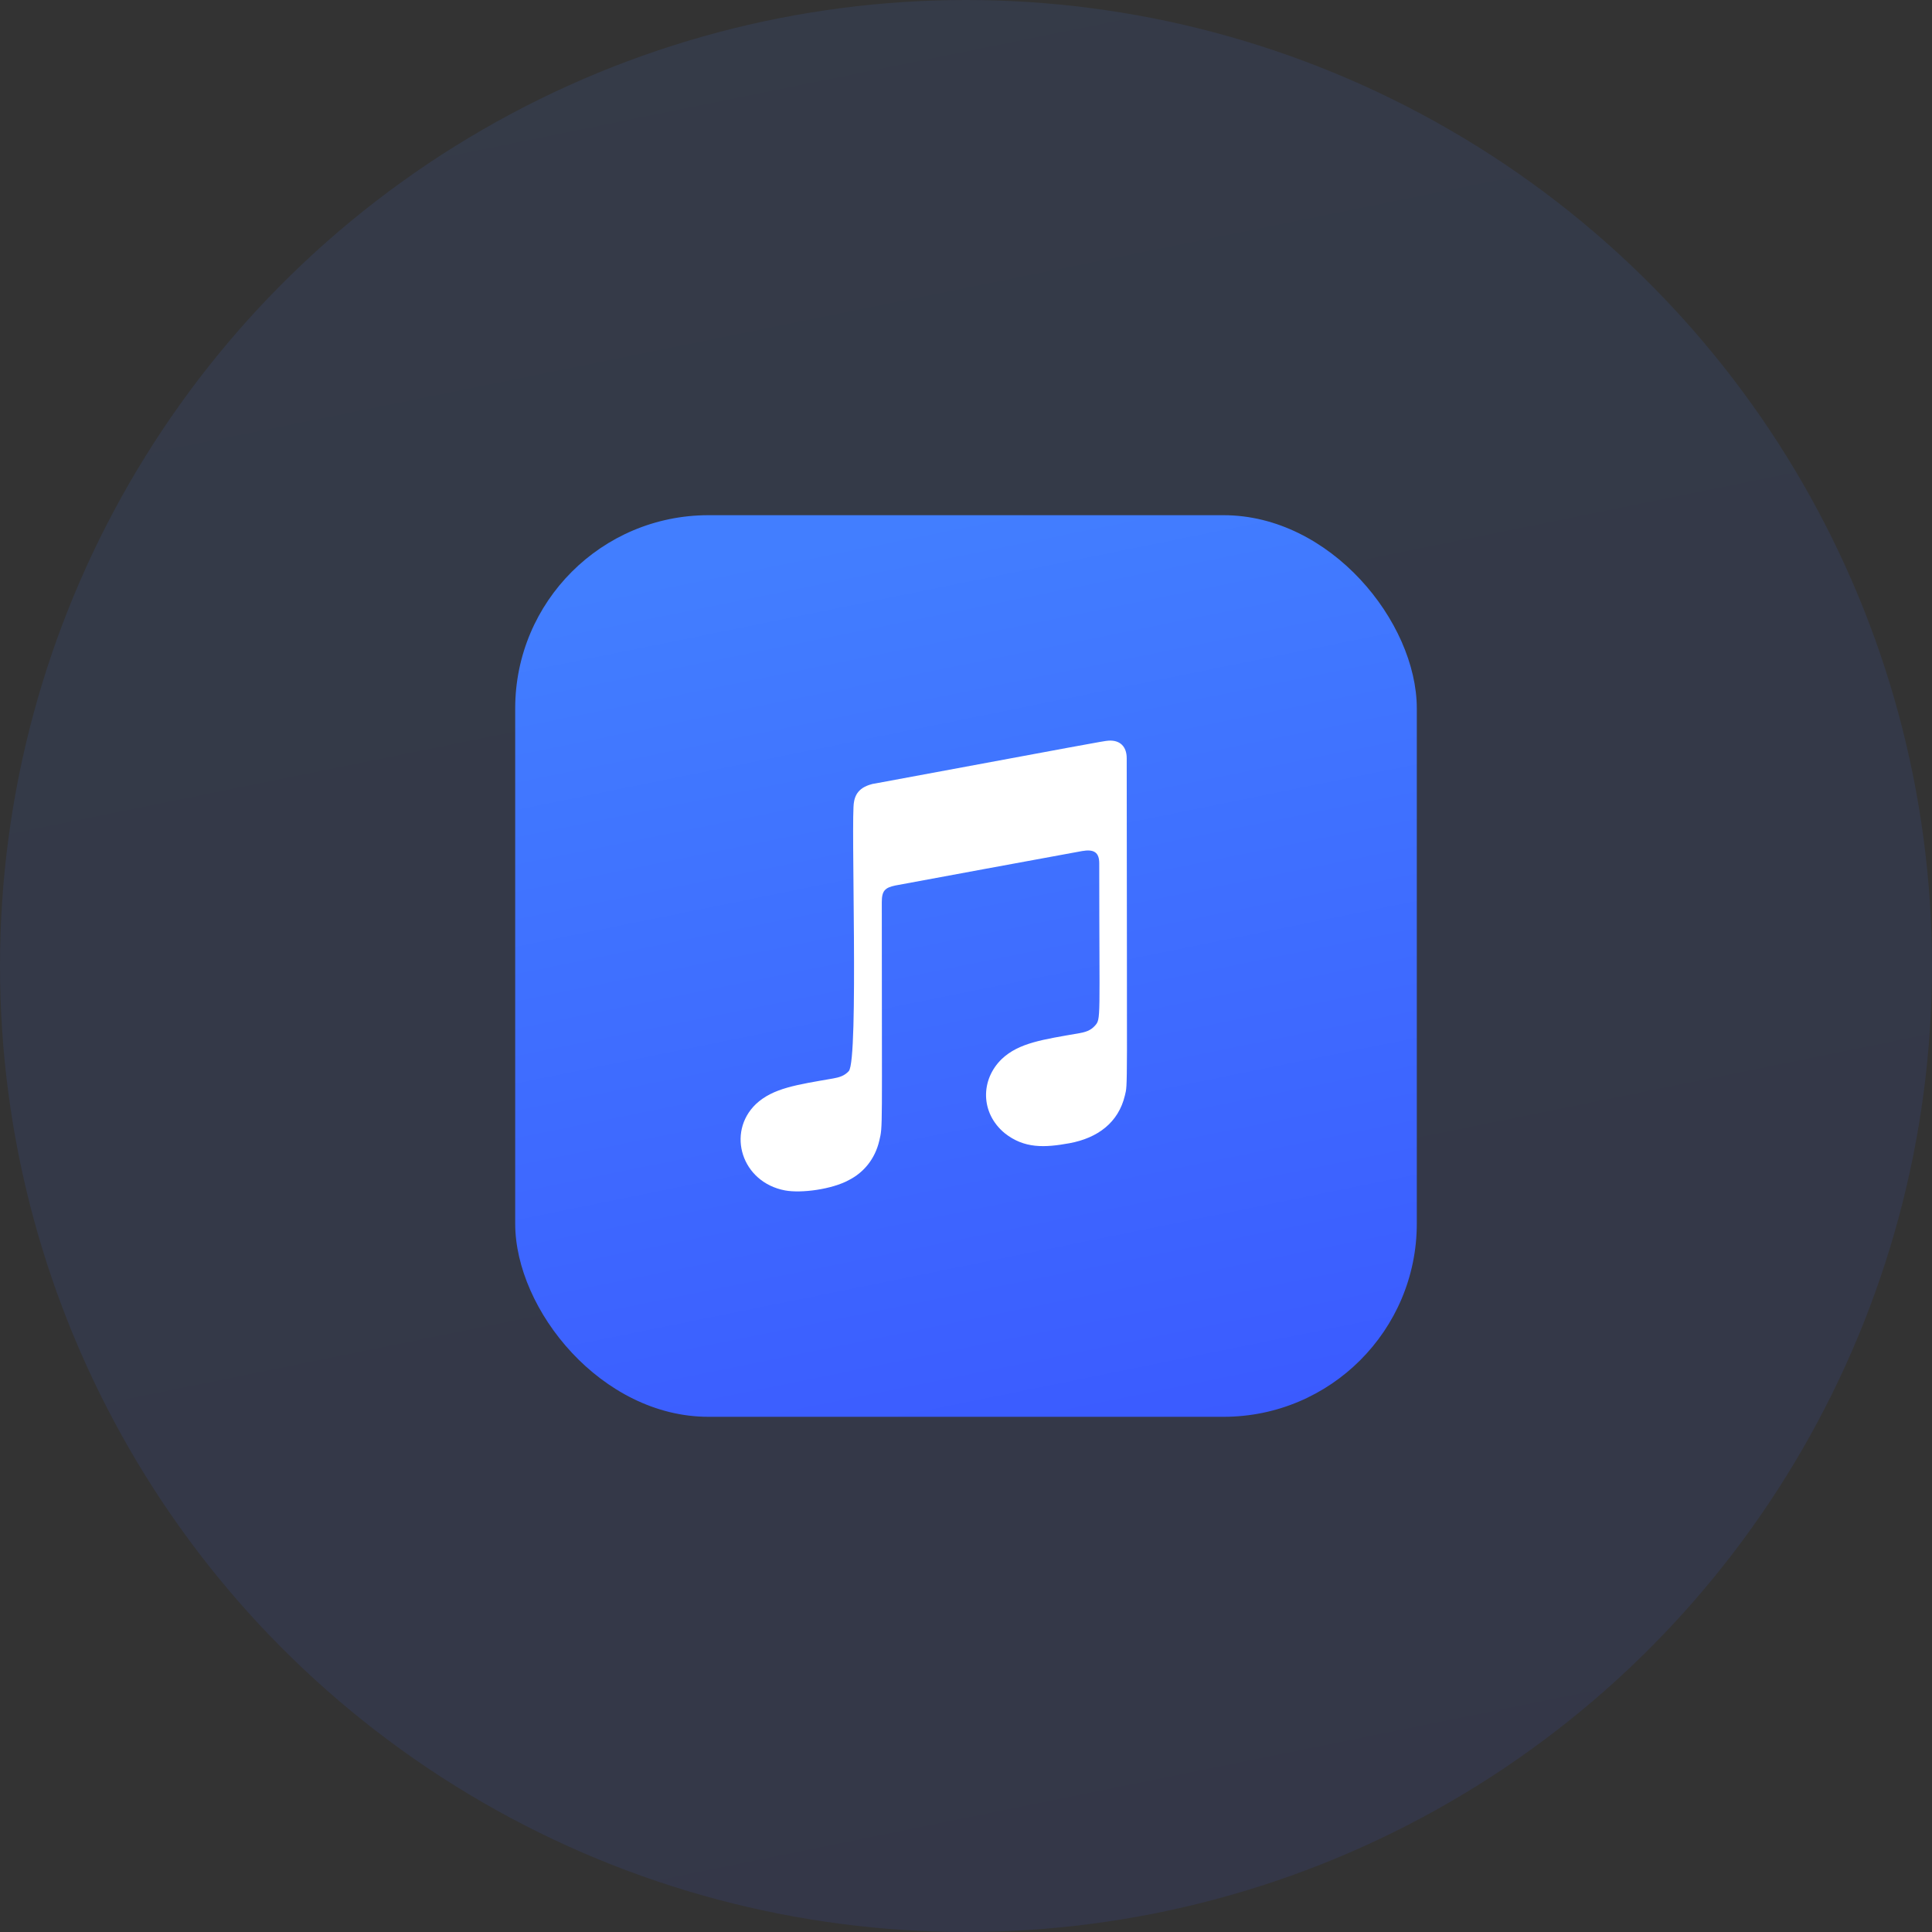
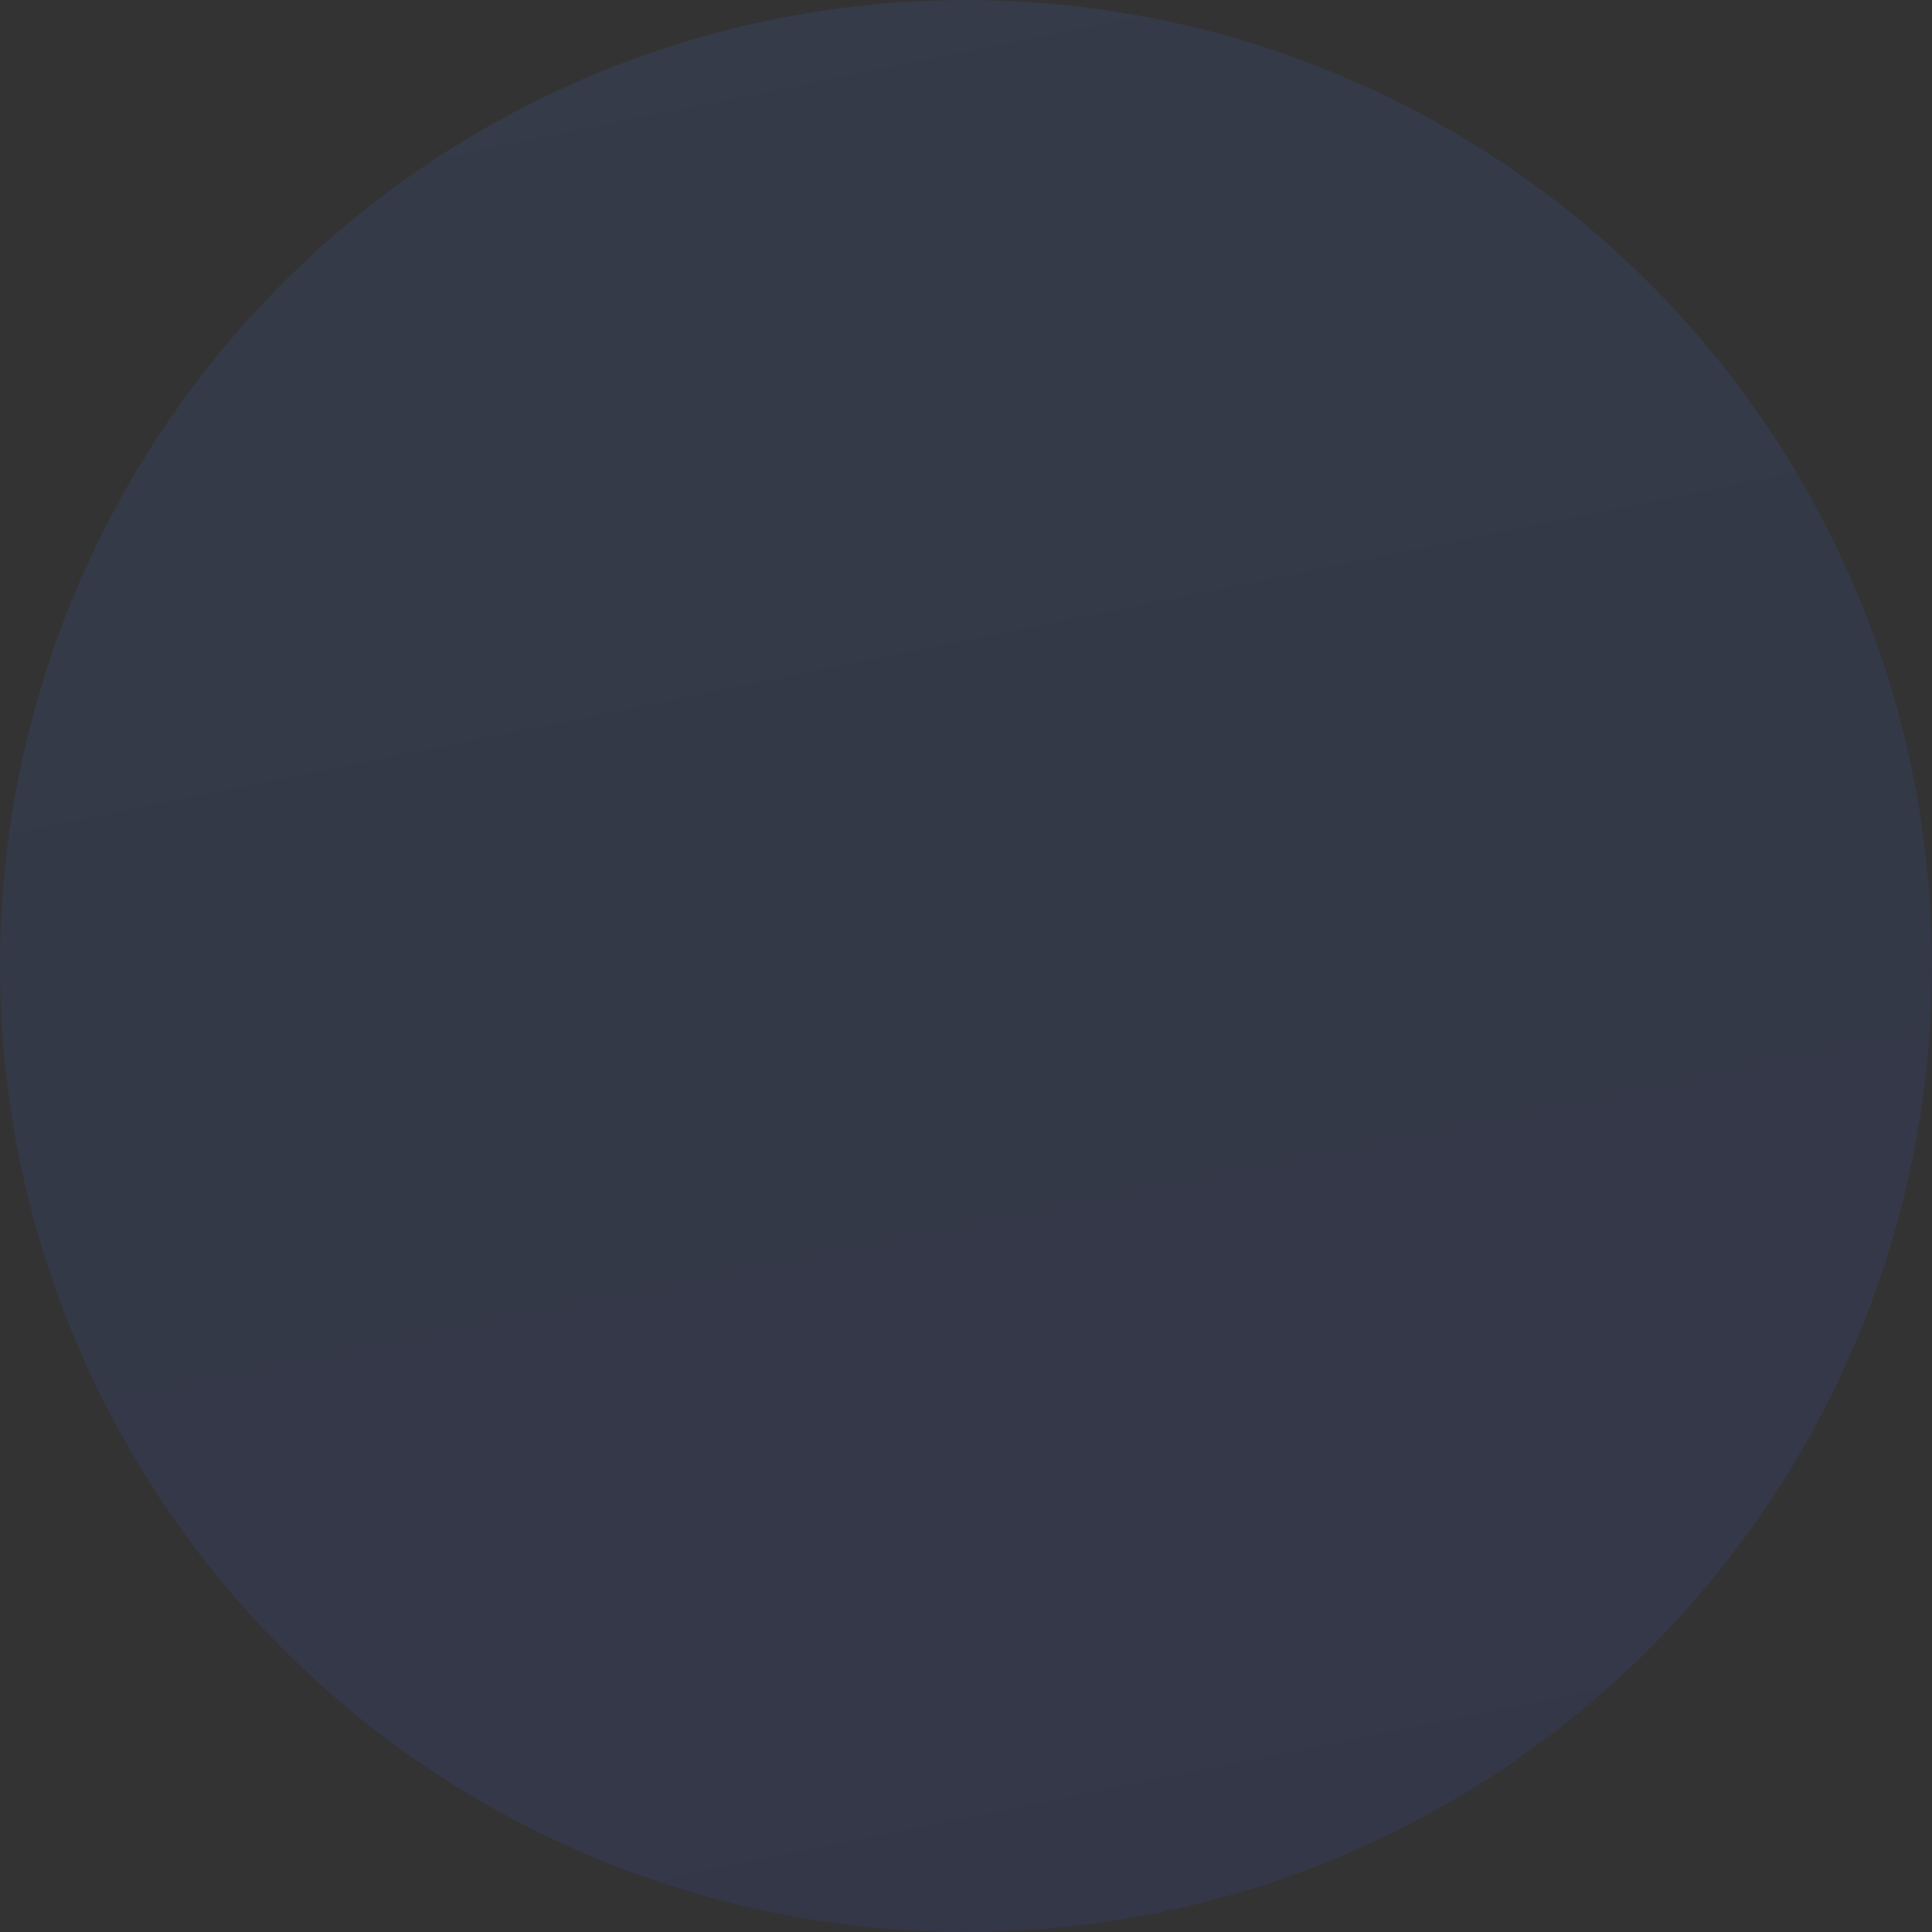
<svg xmlns="http://www.w3.org/2000/svg" width="60px" height="60px" viewBox="0 0 60 60" version="1.1">
  <rect x="0" y="0" width="60" height="60" fill="#333333" stroke="none" />
  <title>ID备份 2</title>
  <defs>
    <linearGradient x1="50%" y1="0%" x2="70.582%" y2="101.631%" id="linearGradient-1">
      <stop stop-color="#427EFF" offset="0%" />
      <stop stop-color="#3B5BFF" offset="100%" />
    </linearGradient>
  </defs>
  <g id="过程稿" stroke="none" stroke-width="1" fill="none" fill-rule="evenodd">
    <g id="Mac-Data-Recovery" transform="translate(-439, -1847)">
      <g id="编组-15备份-2" transform="translate(359, 1783)">
        <g id="ID备份-2" transform="translate(80, 64)">
          <circle id="Oval" fill="url(#linearGradient-1)" opacity="0.1" cx="30" cy="30" r="30" />
-           <rect id="矩形" fill="url(#linearGradient-1)" x="16" y="16" width="28" height="28" rx="6" />
-           <path d="M34.935,34.019 C34.735,34.866 34.085,35.343 33.213,35.504 C32.447,35.643 31.81,35.677 31.197,35.188 C30.45,34.566 30.441,33.536 31.113,32.886 C31.644,32.385 32.391,32.283 33.513,32.088 C33.7,32.054 33.863,32.011 34,31.859 C34.2,31.636 34.138,31.732 34.138,26.81 C34.138,26.464 33.966,26.368 33.607,26.43 C33.35,26.473 27.804,27.5 27.804,27.5 C27.485,27.568 27.385,27.661 27.385,28.017 C27.385,35.278 27.419,34.944 27.307,35.426 C27.176,35.989 26.826,36.413 26.363,36.648 C25.838,36.936 24.888,37.063 24.382,36.97 C23.032,36.719 22.557,35.176 23.472,34.291 C24.004,33.79 24.751,33.688 25.872,33.493 C26.06,33.459 26.222,33.415 26.36,33.264 C26.676,32.908 26.416,25.325 26.522,24.905 C26.547,24.744 26.616,24.608 26.744,24.506 C26.876,24.397 27.113,24.335 27.163,24.335 C33.538,23.154 34.316,23.002 34.425,23.002 C34.785,22.977 34.991,23.188 34.991,23.546 C34.997,34.204 35.025,33.632 34.935,34.019 Z" id="路径" fill="#FFFFFF" fill-rule="nonzero" />
        </g>
      </g>
    </g>
  </g>
</svg>